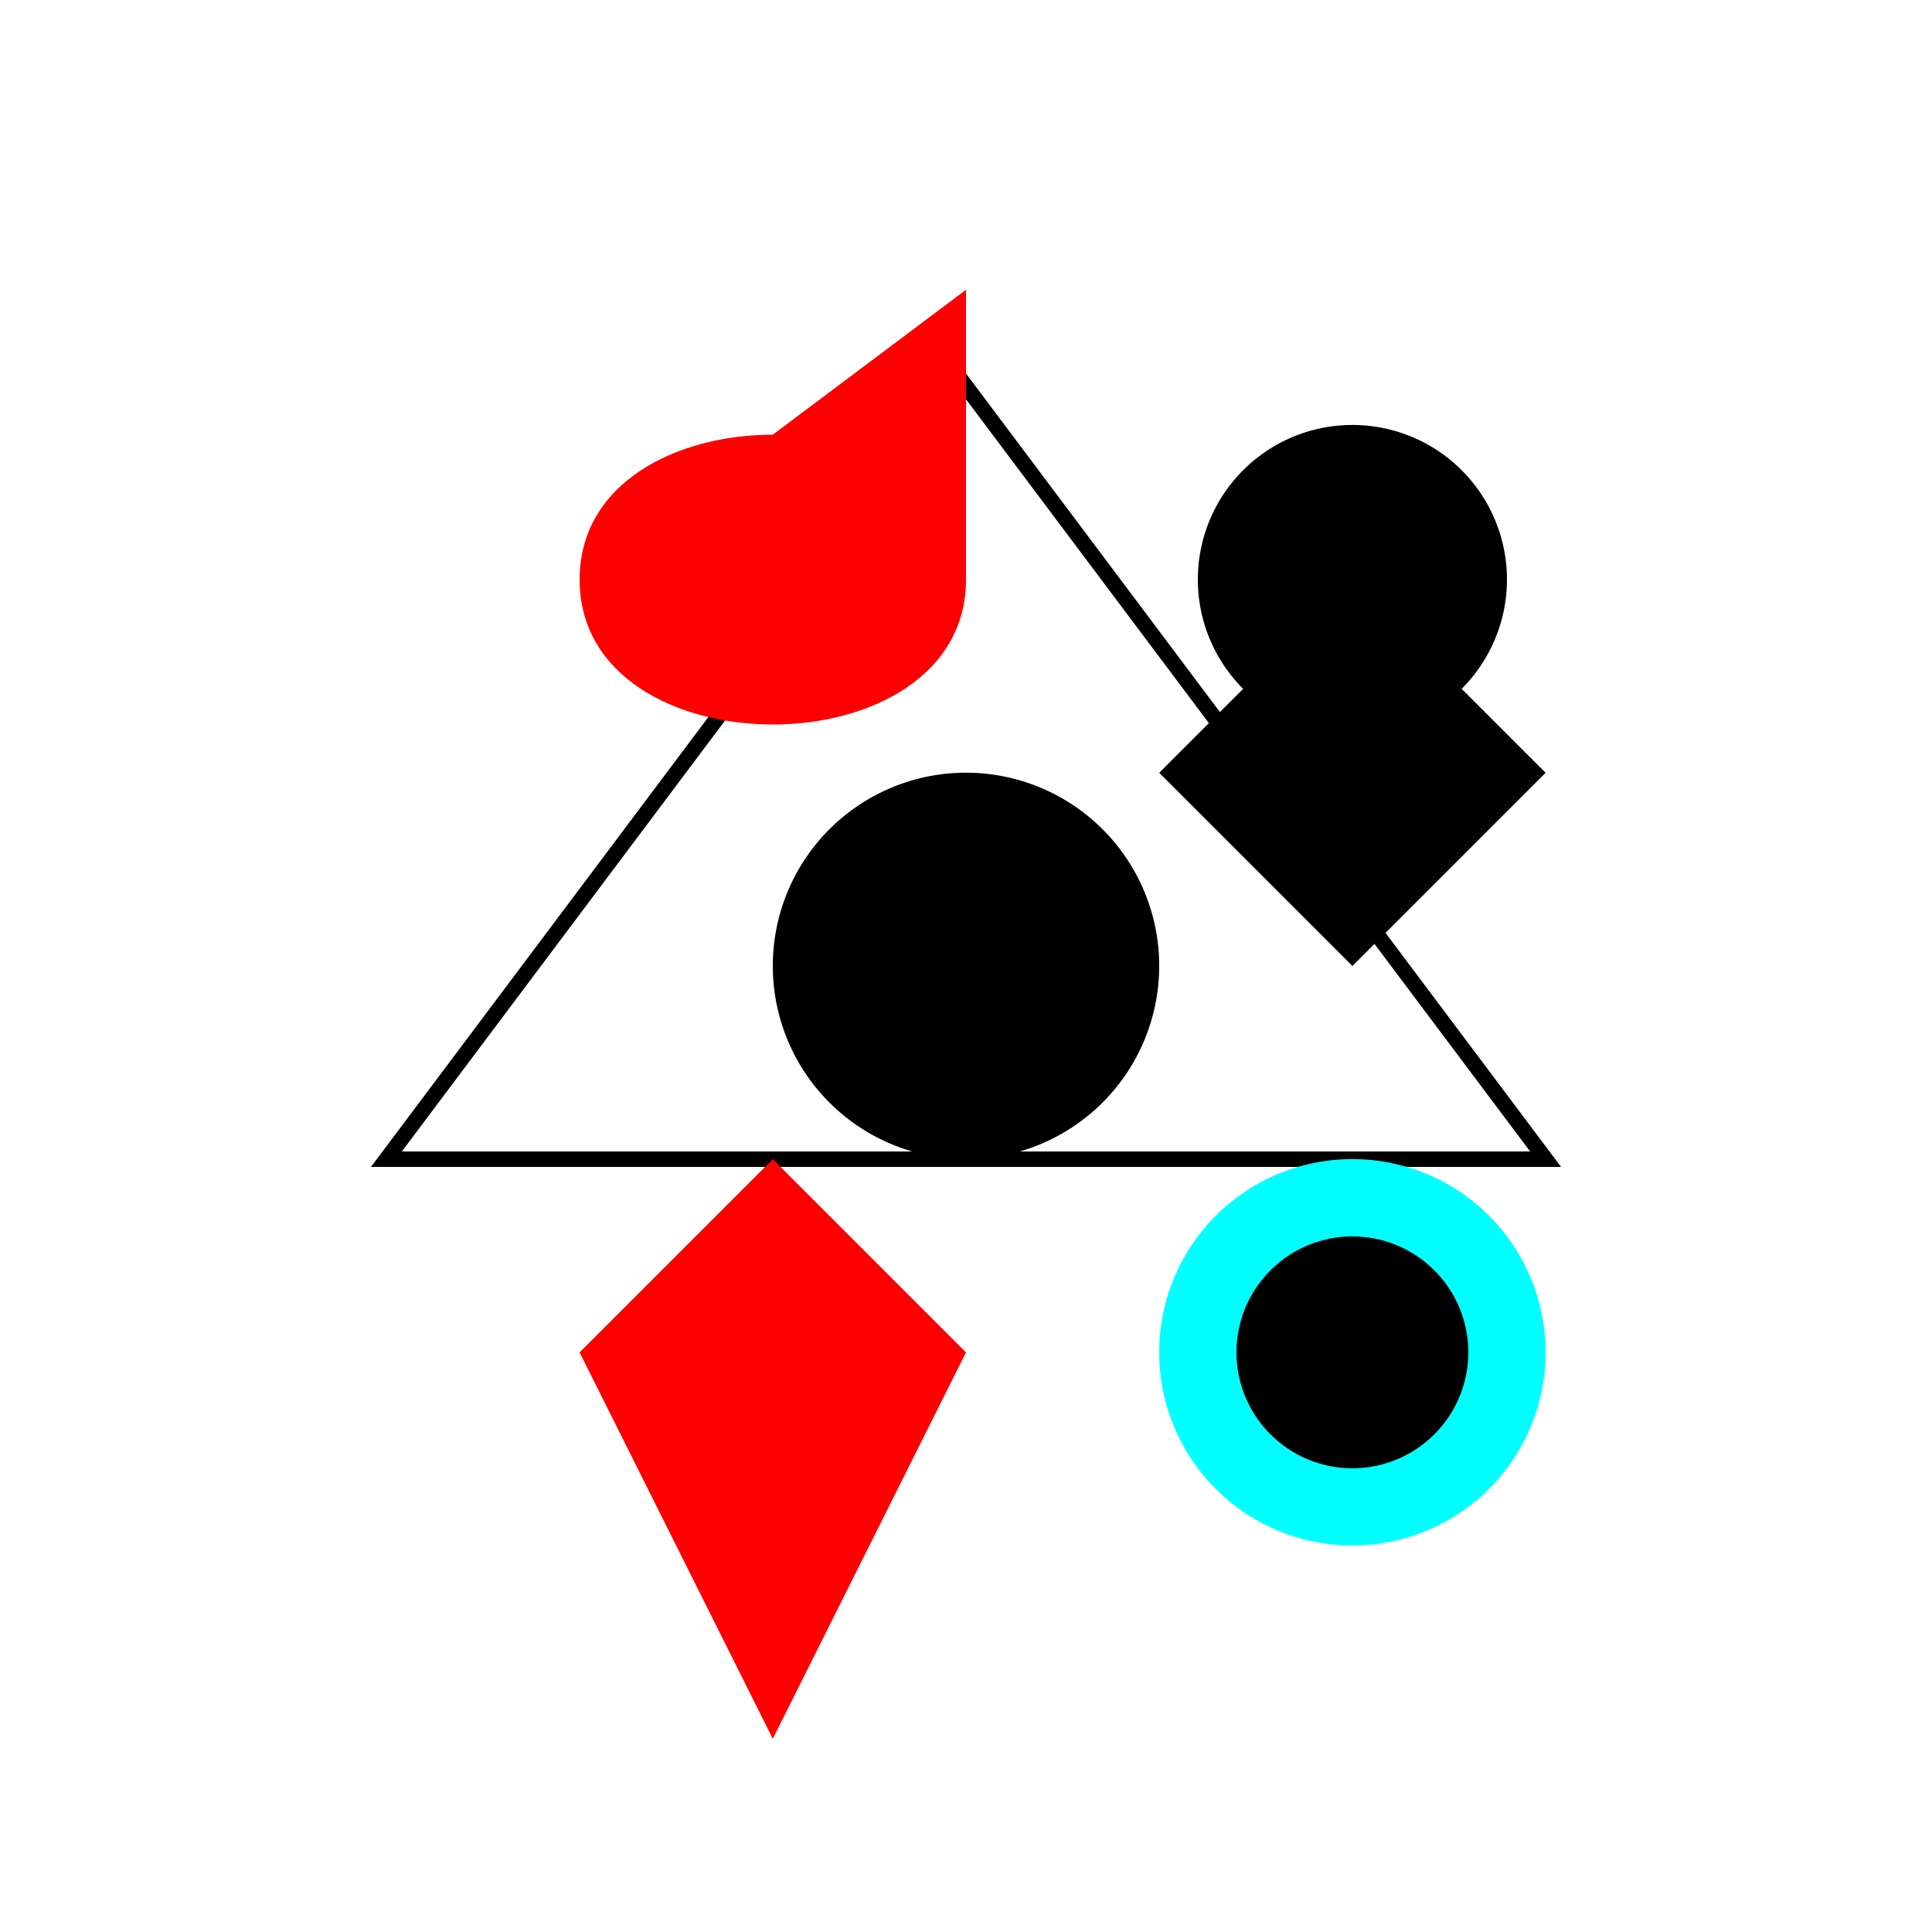
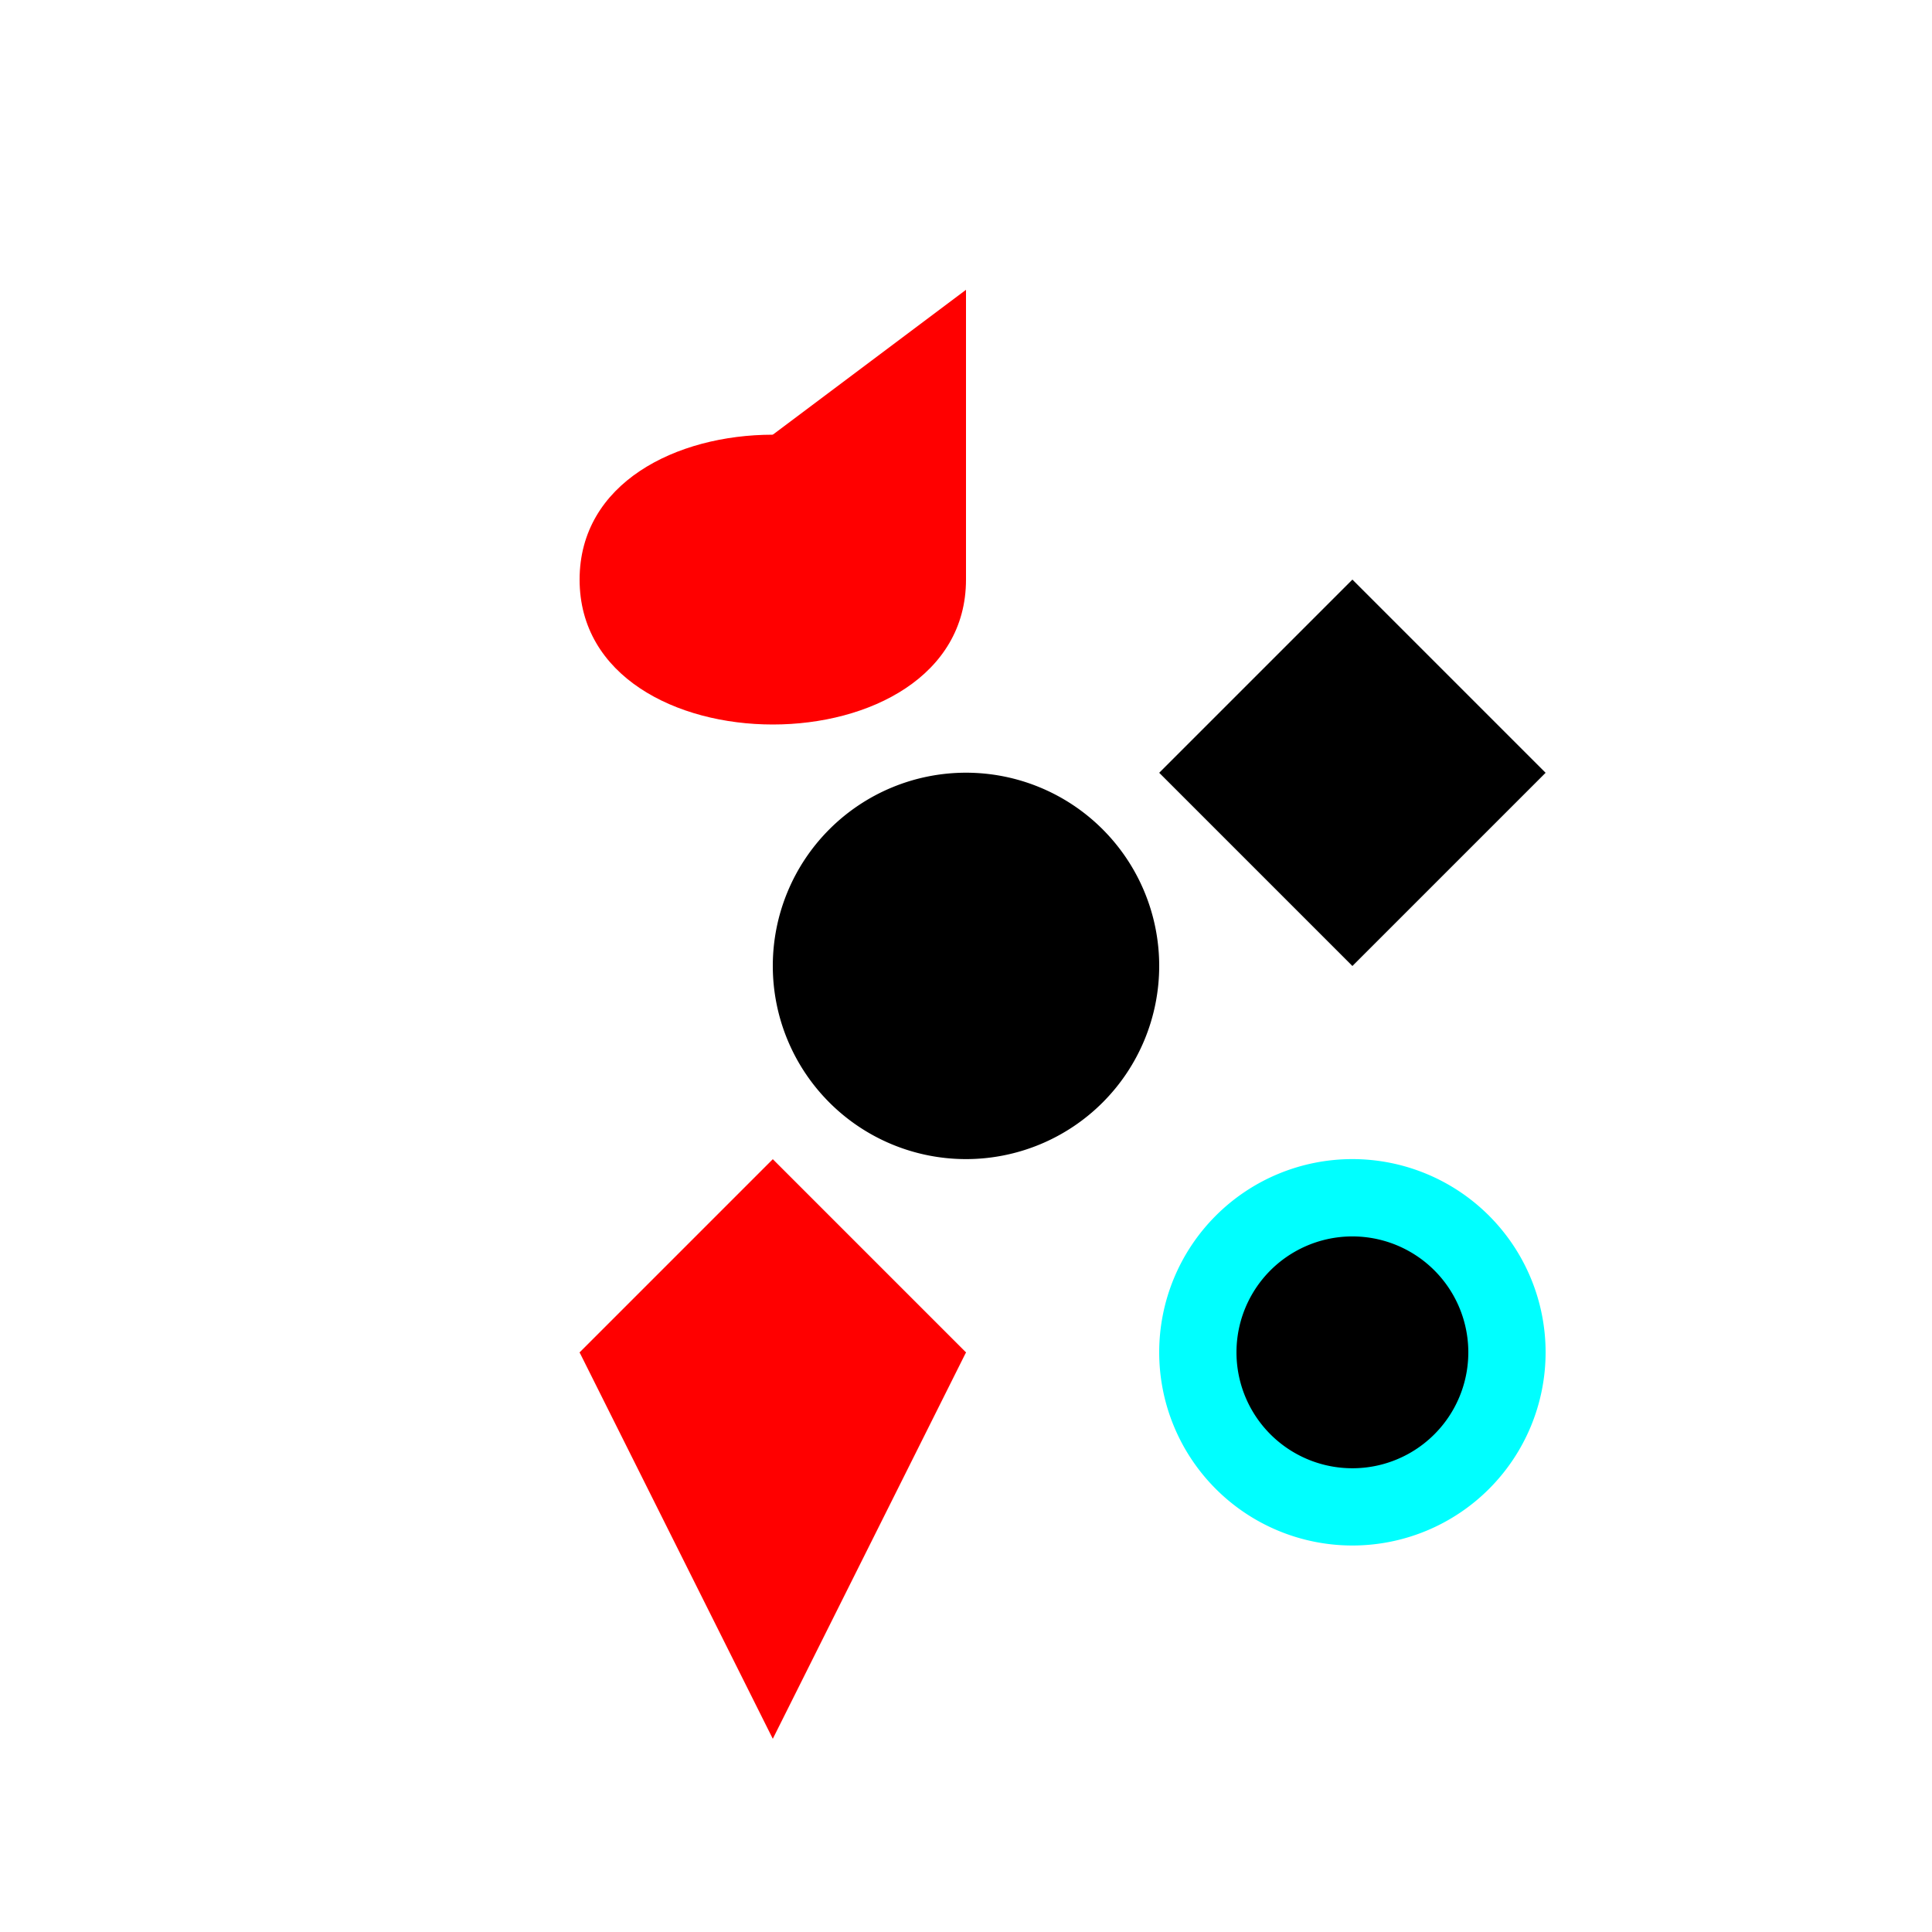
<svg xmlns="http://www.w3.org/2000/svg" width="500" height="500">
  <defs />
  <g>
-     <path fill="none" stroke="#000000" paint-order="fill stroke markers" d=" M 250 100 L 100 300 L 400 300 Z" stroke-miterlimit="10" stroke-width="4" stroke-dasharray="" />
    <path fill="#000" stroke="none" paint-order="stroke fill markers" d=" M 250 200 L 225 275 L 275 275 Z" />
    <path fill="#000" stroke="none" paint-order="stroke fill markers" d=" M 300 250 A 50 50 0 1 1 300 249.95 Z" />
    <path fill="#f00" stroke="none" paint-order="stroke fill markers" d=" M 150 150 C 150 100 250 100 250 150 C 250 200 150 200 150 150 Z" />
    <path fill="#f00" stroke="none" paint-order="stroke fill markers" d=" M 150 150 L 250 75 L 250 150 Z" />
    <path fill="#000" stroke="none" paint-order="stroke fill markers" d=" M 350 150 L 300 200 L 350 250 L 400 200 Z" />
-     <path fill="#000" stroke="none" paint-order="stroke fill markers" d=" M 390 150 A 40 40 0 1 1 390 149.96 Z" />
    <path fill="#f00" stroke="none" paint-order="stroke fill markers" d=" M 150 350 L 200 300 L 250 350 L 200 400 Z" />
    <path fill="#f00" stroke="none" paint-order="stroke fill markers" d=" M 150 350 L 250 350 L 200 450 Z" />
    <path fill="#0ff" stroke="none" paint-order="stroke fill markers" d=" M 400 350 A 50 50 0 1 1 400 349.95 Z" />
    <path fill="#000" stroke="none" paint-order="stroke fill markers" d=" M 380 350 A 30 30 0 1 1 380 349.97 Z" />
  </g>
</svg>